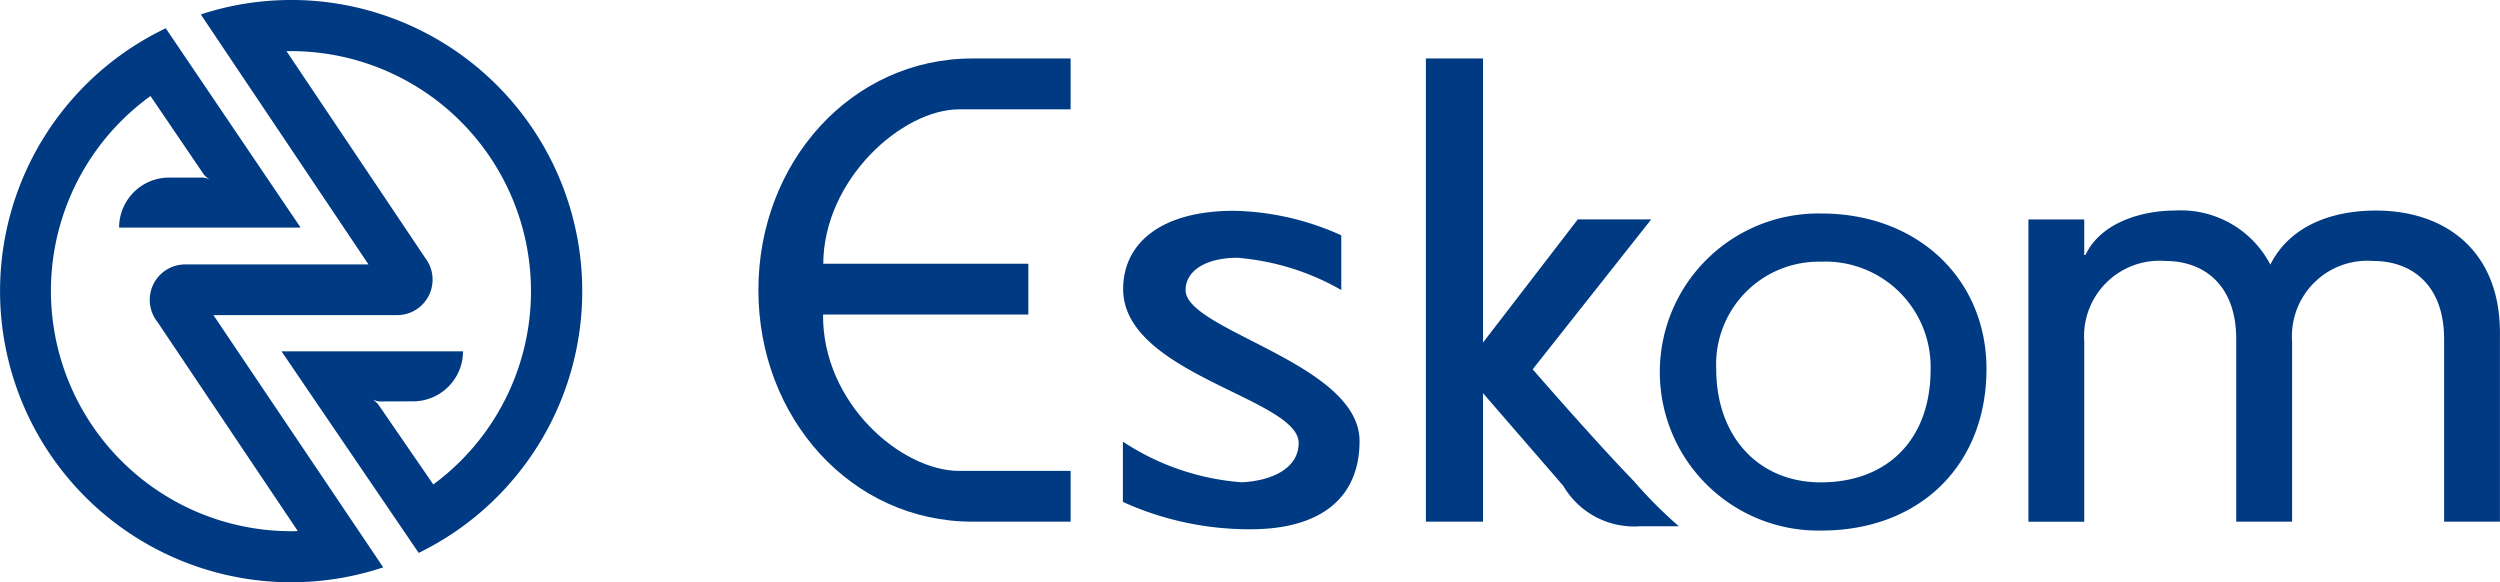
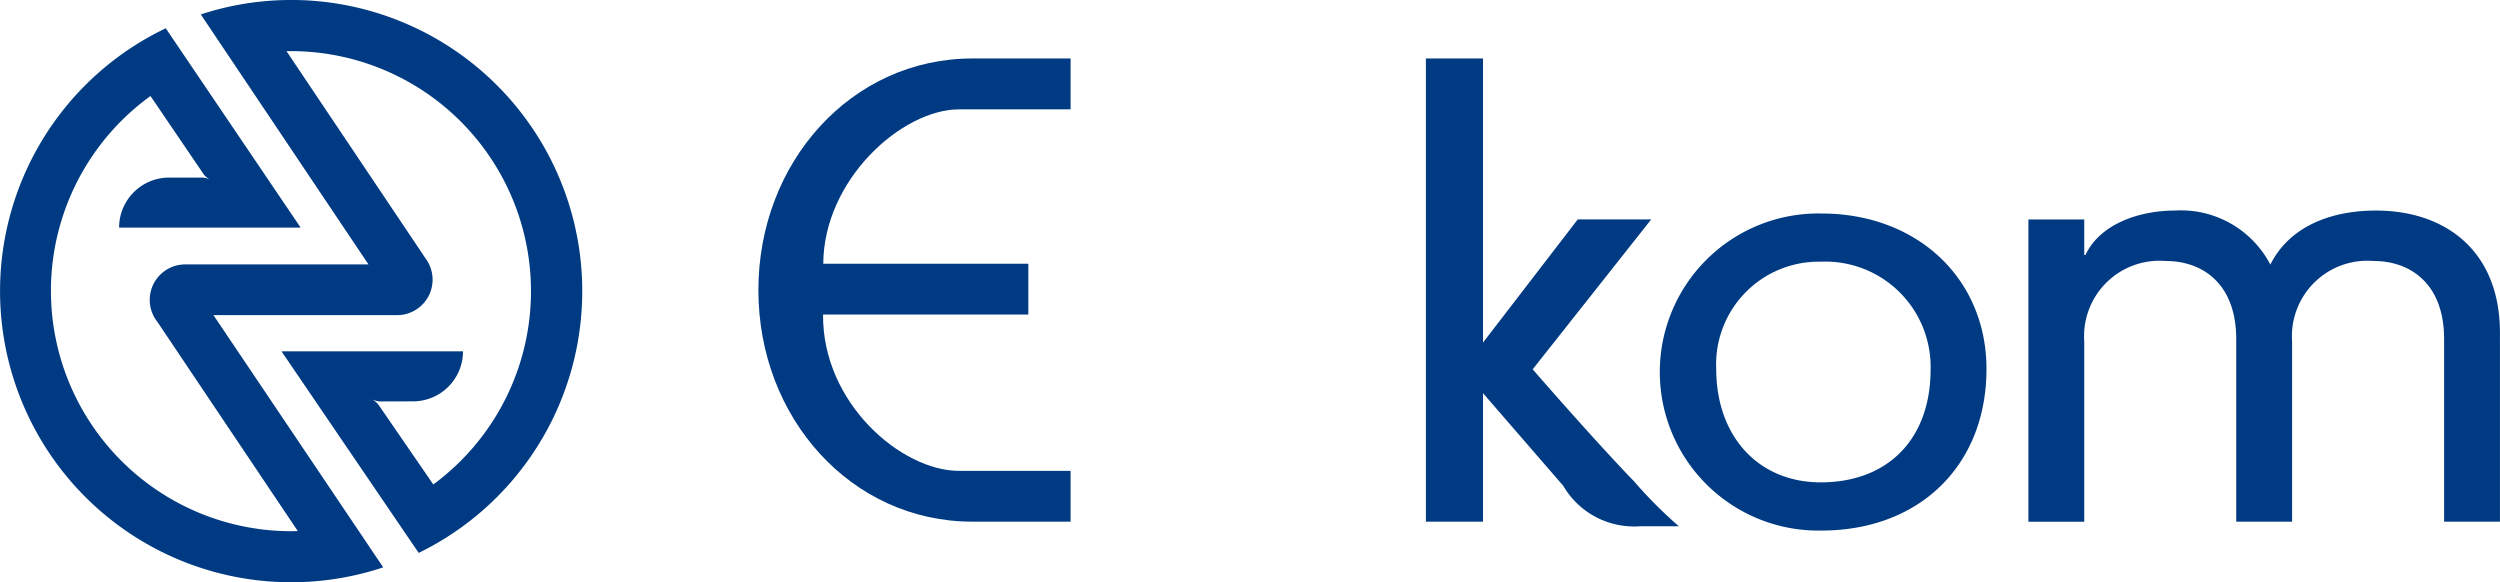
<svg xmlns="http://www.w3.org/2000/svg" width="135" height="31.443" viewBox="0 0 135 31.443">
  <g transform="translate(-218.53 -258.373)">
    <path d="M234.252,258.373a15.6,15.6,0,0,0-4.879.779l9.055,13.5h-9.9a1.914,1.914,0,0,0-1.5,3.1l7.584,11.3c-.121,0-.241.006-.36.006a12.98,12.98,0,0,1-7.595-23.5l2.891,4.254a1.227,1.227,0,0,0,.353.28,1.08,1.08,0,0,0-.428-.13l-1.811,0a2.7,2.7,0,0,0-2.7,2.7h8.947l.855,0L227.481,259.9a15.725,15.725,0,0,0,11.743,29.11l-9.168-13.62,9.828,0c.029,0,.062,0,.093,0a1.916,1.916,0,0,0,1.617-2.939c-.016-.026-.035-.051-.051-.075L234,261.134c.082,0,.163,0,.247,0a12.963,12.963,0,0,1,7.681,23.4l-2.981-4.335a1.244,1.244,0,0,0-.353-.276,1.151,1.151,0,0,0,.429.128l1.809-.005a2.7,2.7,0,0,0,2.7-2.7h-9.8l7.407,10.884a15.725,15.725,0,0,0-6.886-29.859Z" transform="translate(0 0)" fill="#003a83" />
    <path d="M276.286,264.682a8.562,8.562,0,1,0,0,17.121c5.3,0,8.918-3.516,8.918-8.73C285.2,268.205,281.478,264.682,276.286,264.682ZM276.25,279.2c-3.352,0-5.64-2.469-5.64-6.128a5.541,5.541,0,0,1,5.64-5.787,5.685,5.685,0,0,1,5.936,5.826C282.185,276.855,279.888,279.2,276.25,279.2Z" transform="translate(40.596 5.22)" fill="#003a83" />
-     <path d="M255.1,268.887c0-1.076,1.142-1.747,2.791-1.747a13.415,13.415,0,0,1,5.616,1.74v-2.953a14.663,14.663,0,0,0-5.8-1.325c-3.911,0-5.979,1.736-5.979,4.227,0,4.605,9.477,5.9,9.477,8.309,0,1.378-1.451,2.047-3.079,2.124a13.456,13.456,0,0,1-6.412-2.195v3.255a16.5,16.5,0,0,0,6.906,1.477c3.659,0,5.874-1.6,5.874-4.77C264.485,272.835,255.1,271.069,255.1,268.887Z" transform="translate(27.452 5.154)" fill="#003a83" />
    <path d="M240.94,272.607c0,6.913,5.024,12.505,11.555,12.505H257.8V282.37h-6.018c-3.121,0-7.39-3.657-7.35-8.443h11.085v-2.743H244.443c.024-4.543,4.243-8.337,7.341-8.337H257.8V260.1h-5.307C245.964,260.1,240.94,265.7,240.94,272.607Z" transform="translate(18.543 1.431)" fill="#003a83" />
    <path d="M297.231,264.595c-2.312,0-4.623.779-5.7,2.918a5.444,5.444,0,0,0-5.159-2.918c-1.842,0-4.02.682-4.824,2.4h-.066v-1.919h-3.015v16.321h3.015V271.66a4.074,4.074,0,0,1,4.388-4.342c2.078,0,3.819,1.3,3.819,4.212v9.865h3.017V271.66a4.074,4.074,0,0,1,4.388-4.342c2.078,0,3.821,1.3,3.821,4.212v9.865h3.015V271.207C303.933,266.766,300.981,264.595,297.231,264.595Z" transform="translate(49.597 5.148)" fill="#003a83" />
    <path d="M271.9,282.93c-2.211-2.284-5.469-6.045-5.469-6.045l6.4-8.094h-3.967l-5.115,6.65V260.1h-3.085v25.012h3.085v-6.937l4.335,5.005a4.427,4.427,0,0,0,4.156,2.18h2.083A23.92,23.92,0,0,1,271.9,282.93Z" transform="translate(34.864 1.43)" fill="#003a83" />
  </g>
</svg>